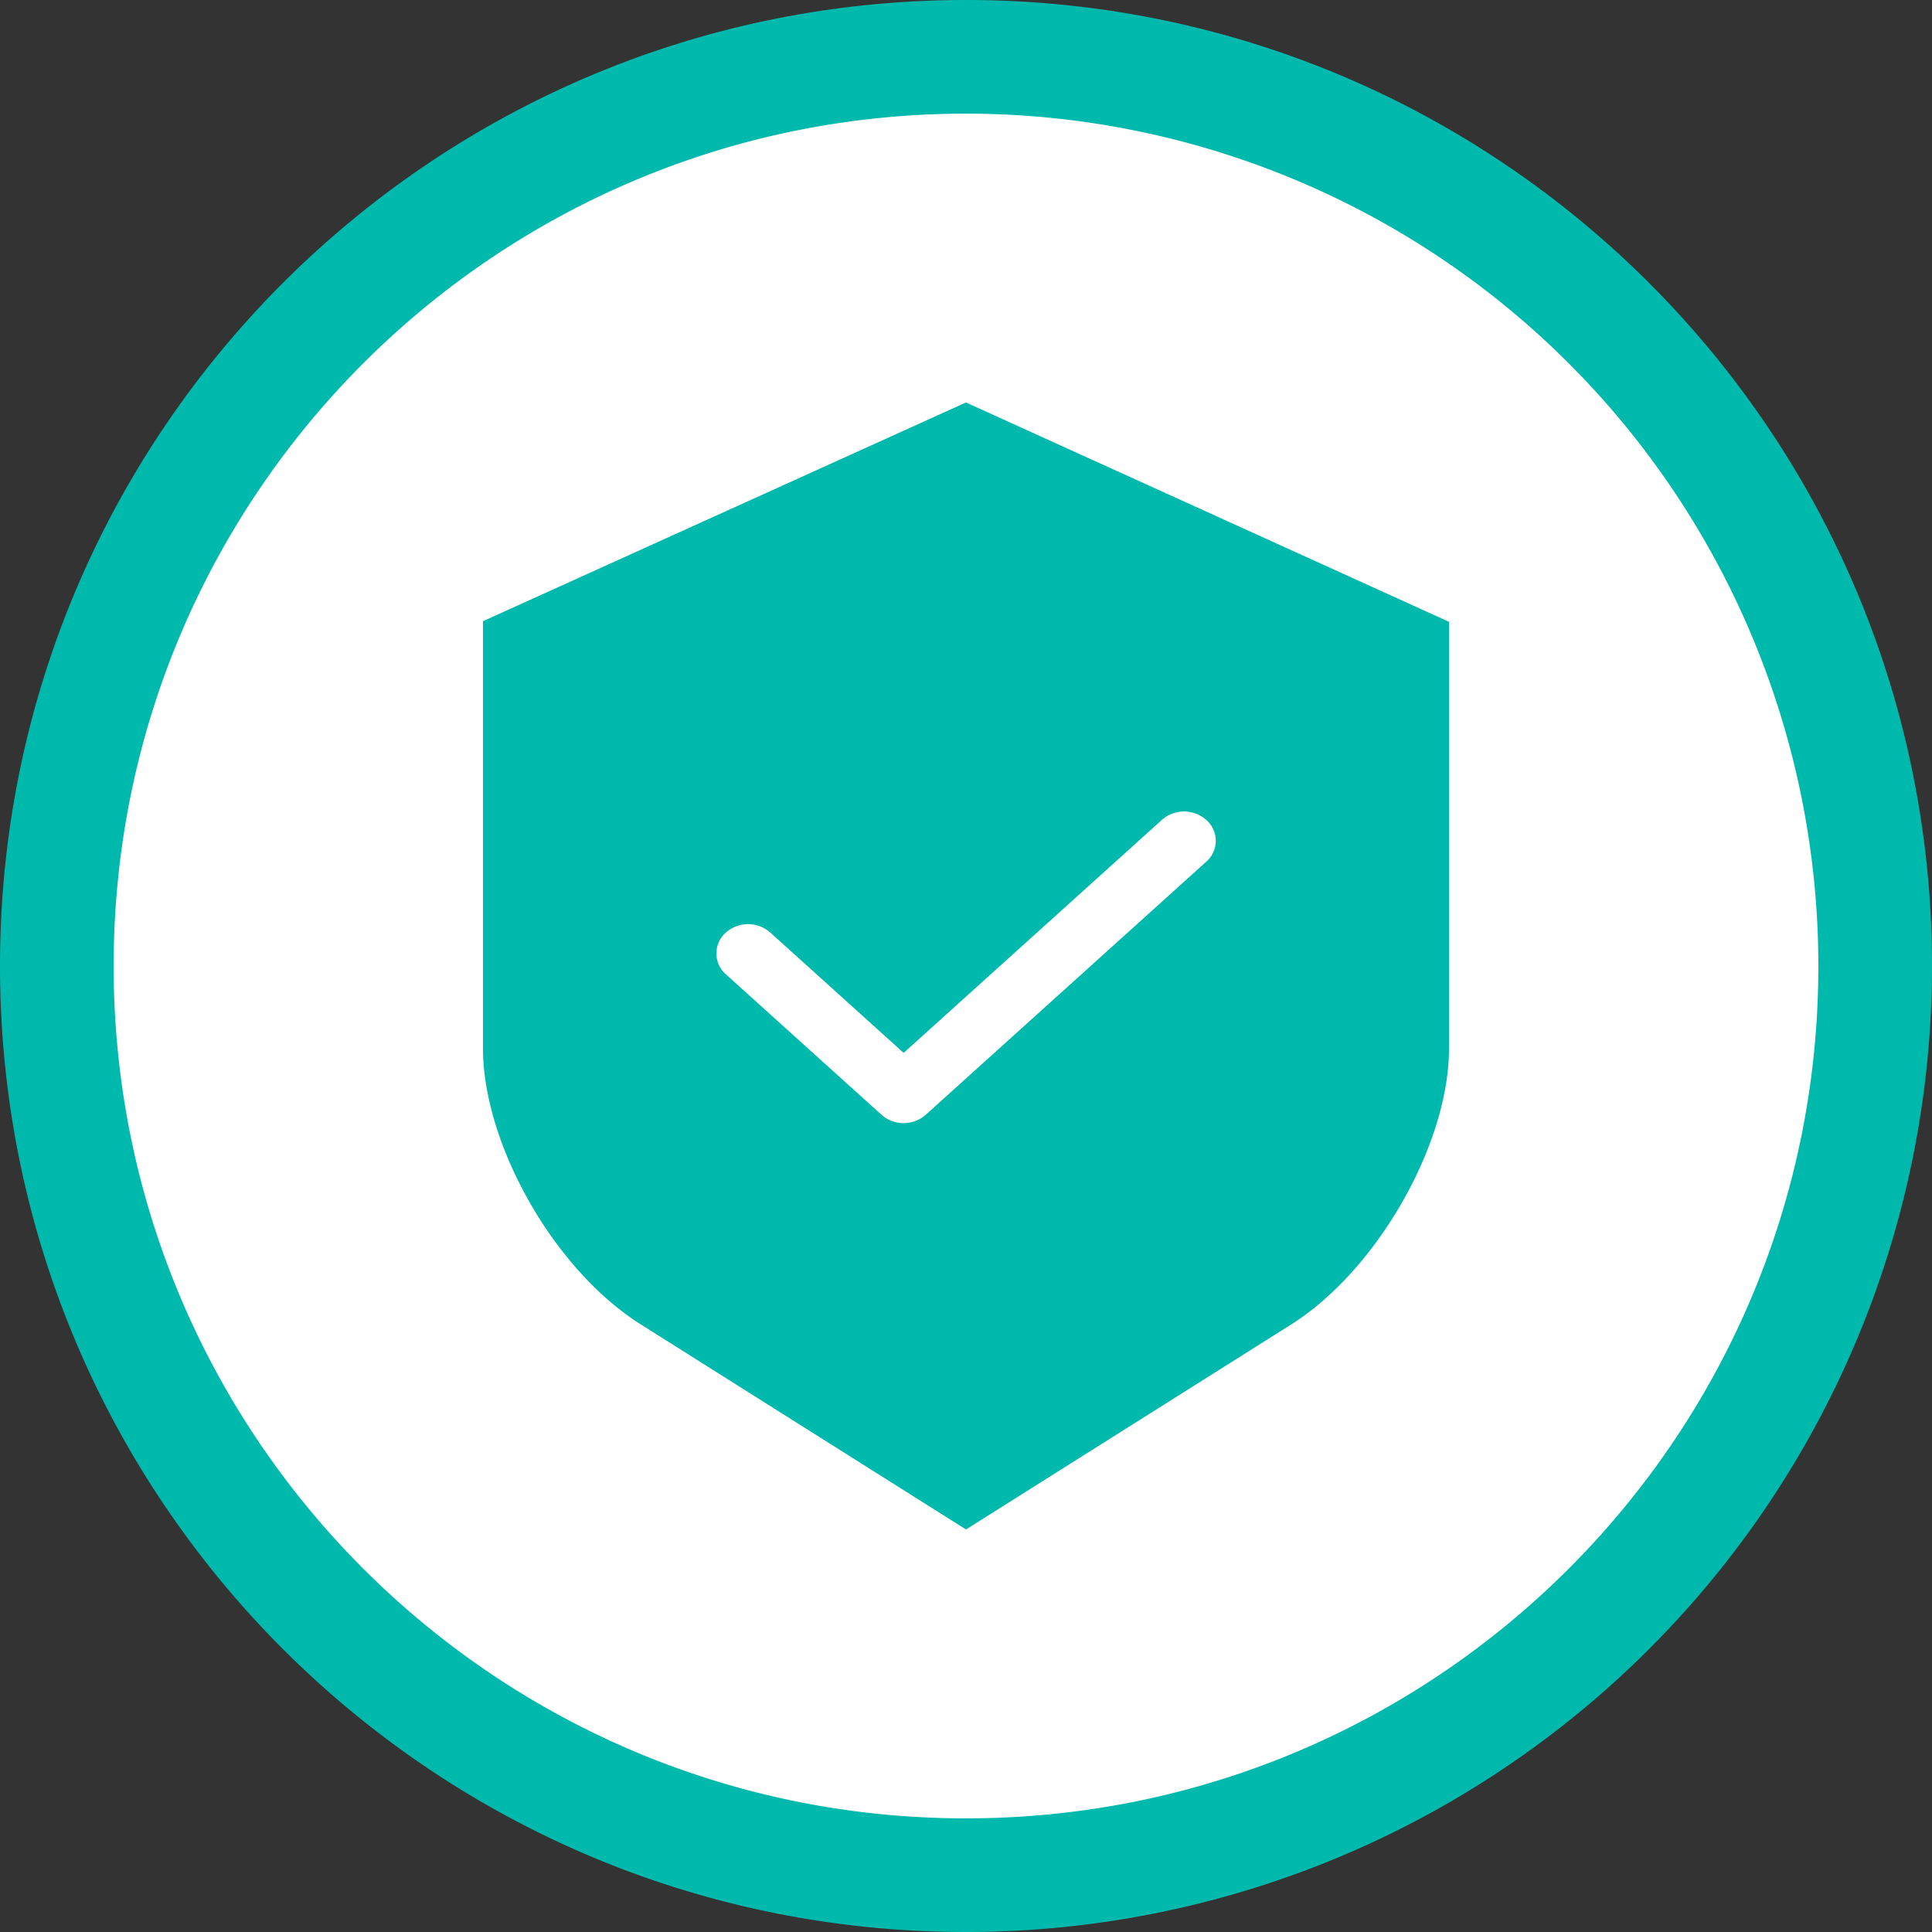
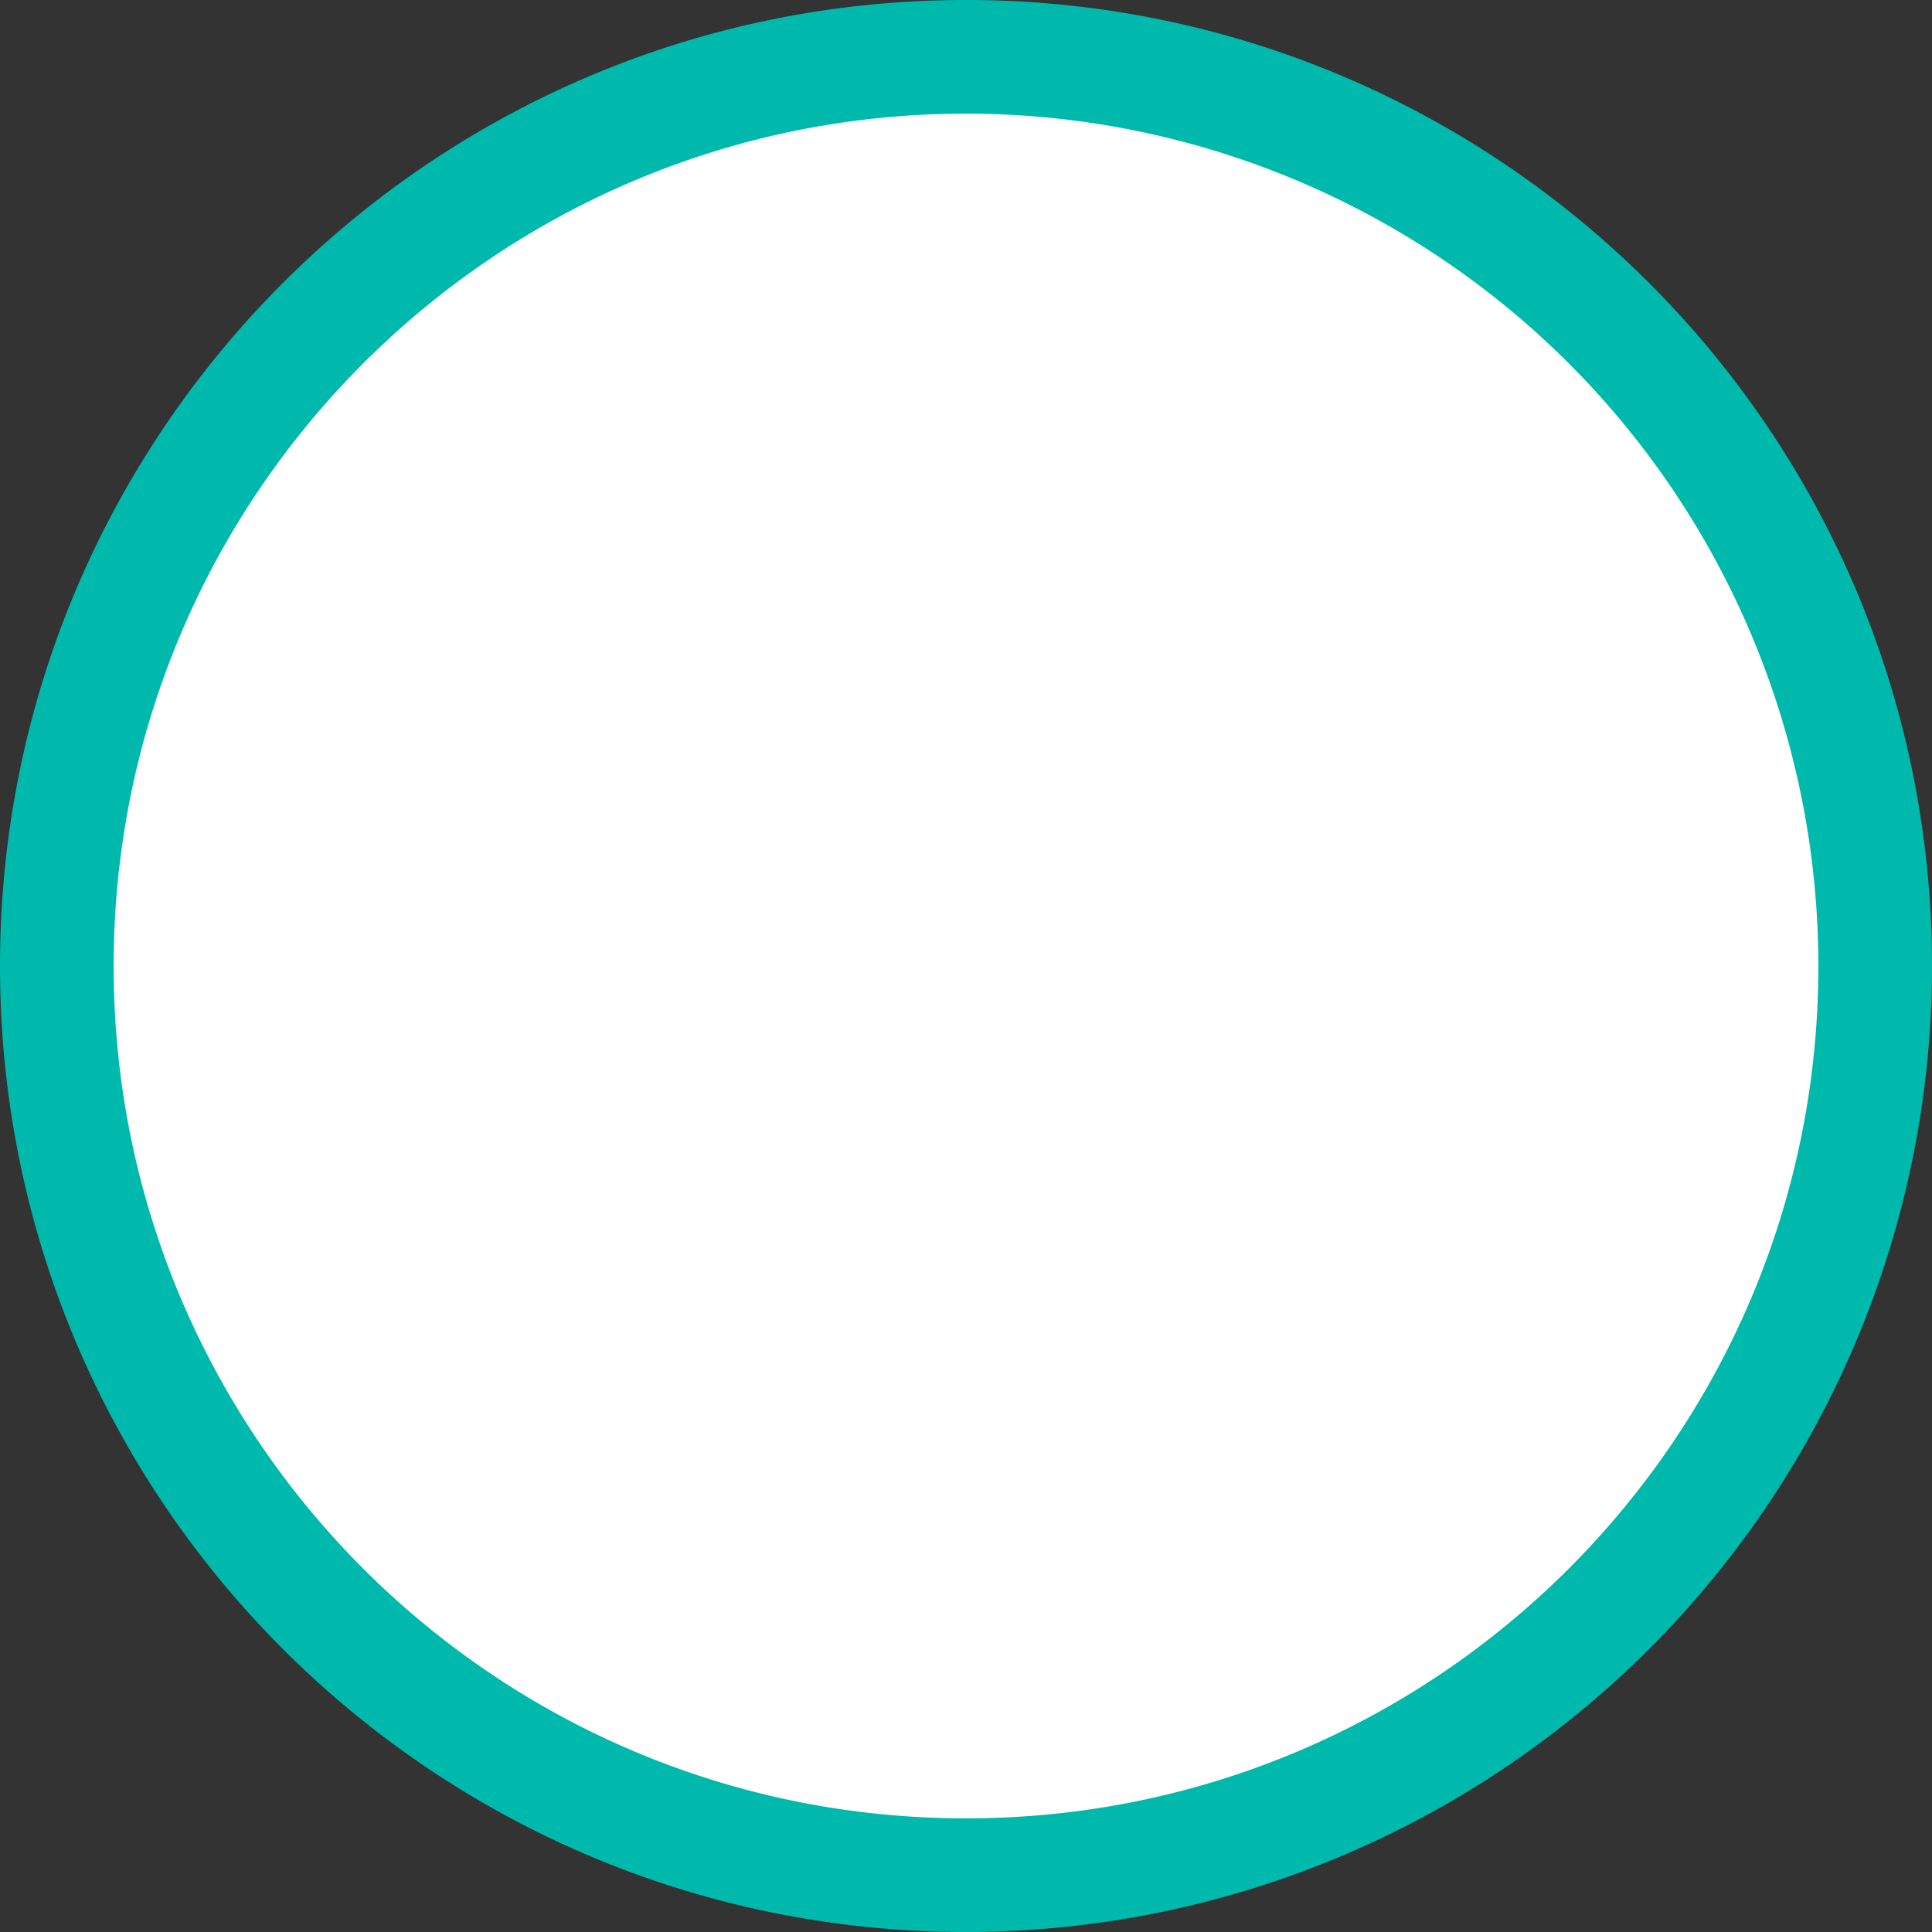
<svg xmlns="http://www.w3.org/2000/svg" width="40" height="40" fill="none">
  <rect width="100%" height="100%" fill="#333333" stroke="none" />
  <path fill-rule="evenodd" clip-rule="evenodd" d="M20 1.177c10.396 0 18.824 8.427 18.824 18.823S30.396 38.824 20 38.824 1.177 30.396 1.177 20 9.604 1.177 20 1.177z" fill="#fff" />
  <path fill-rule="evenodd" clip-rule="evenodd" d="M0 20c0 11.046 8.954 20 20 20a20 20 0 0020-20C40 8.954 31.046 0 20 0S0 8.954 0 20zm2.353 0c0-9.746 7.9-17.647 17.647-17.647A17.647 17.647 0 0137.647 20c0 9.746-7.9 17.647-17.647 17.647-9.746 0-17.647-7.9-17.647-17.647z" fill="#00b9ad" />
-   <path fill-rule="evenodd" clip-rule="evenodd" d="M18.71 23.253a.683.683 0 01-.458-.172l-3.219-2.905a.575.575 0 01-.016-.858.694.694 0 01.932-.01l2.76 2.491 5.342-4.82a.694.694 0 01.928 0 .575.575 0 010 .858l-.012.01-5.8 5.233a.682.682 0 01-.457.172v.001zm8.025 4.167C28.505 26.304 30 23.69 30 21.712v-8.838l-7.41-3.365-.004-.001L20 8.333l-10 4.528v8.851c0 .828.265 1.812.746 2.77.63 1.256 1.549 2.326 2.52 2.938L20 31.666l6.735-4.246z" fill="#00b9ad" />
</svg>